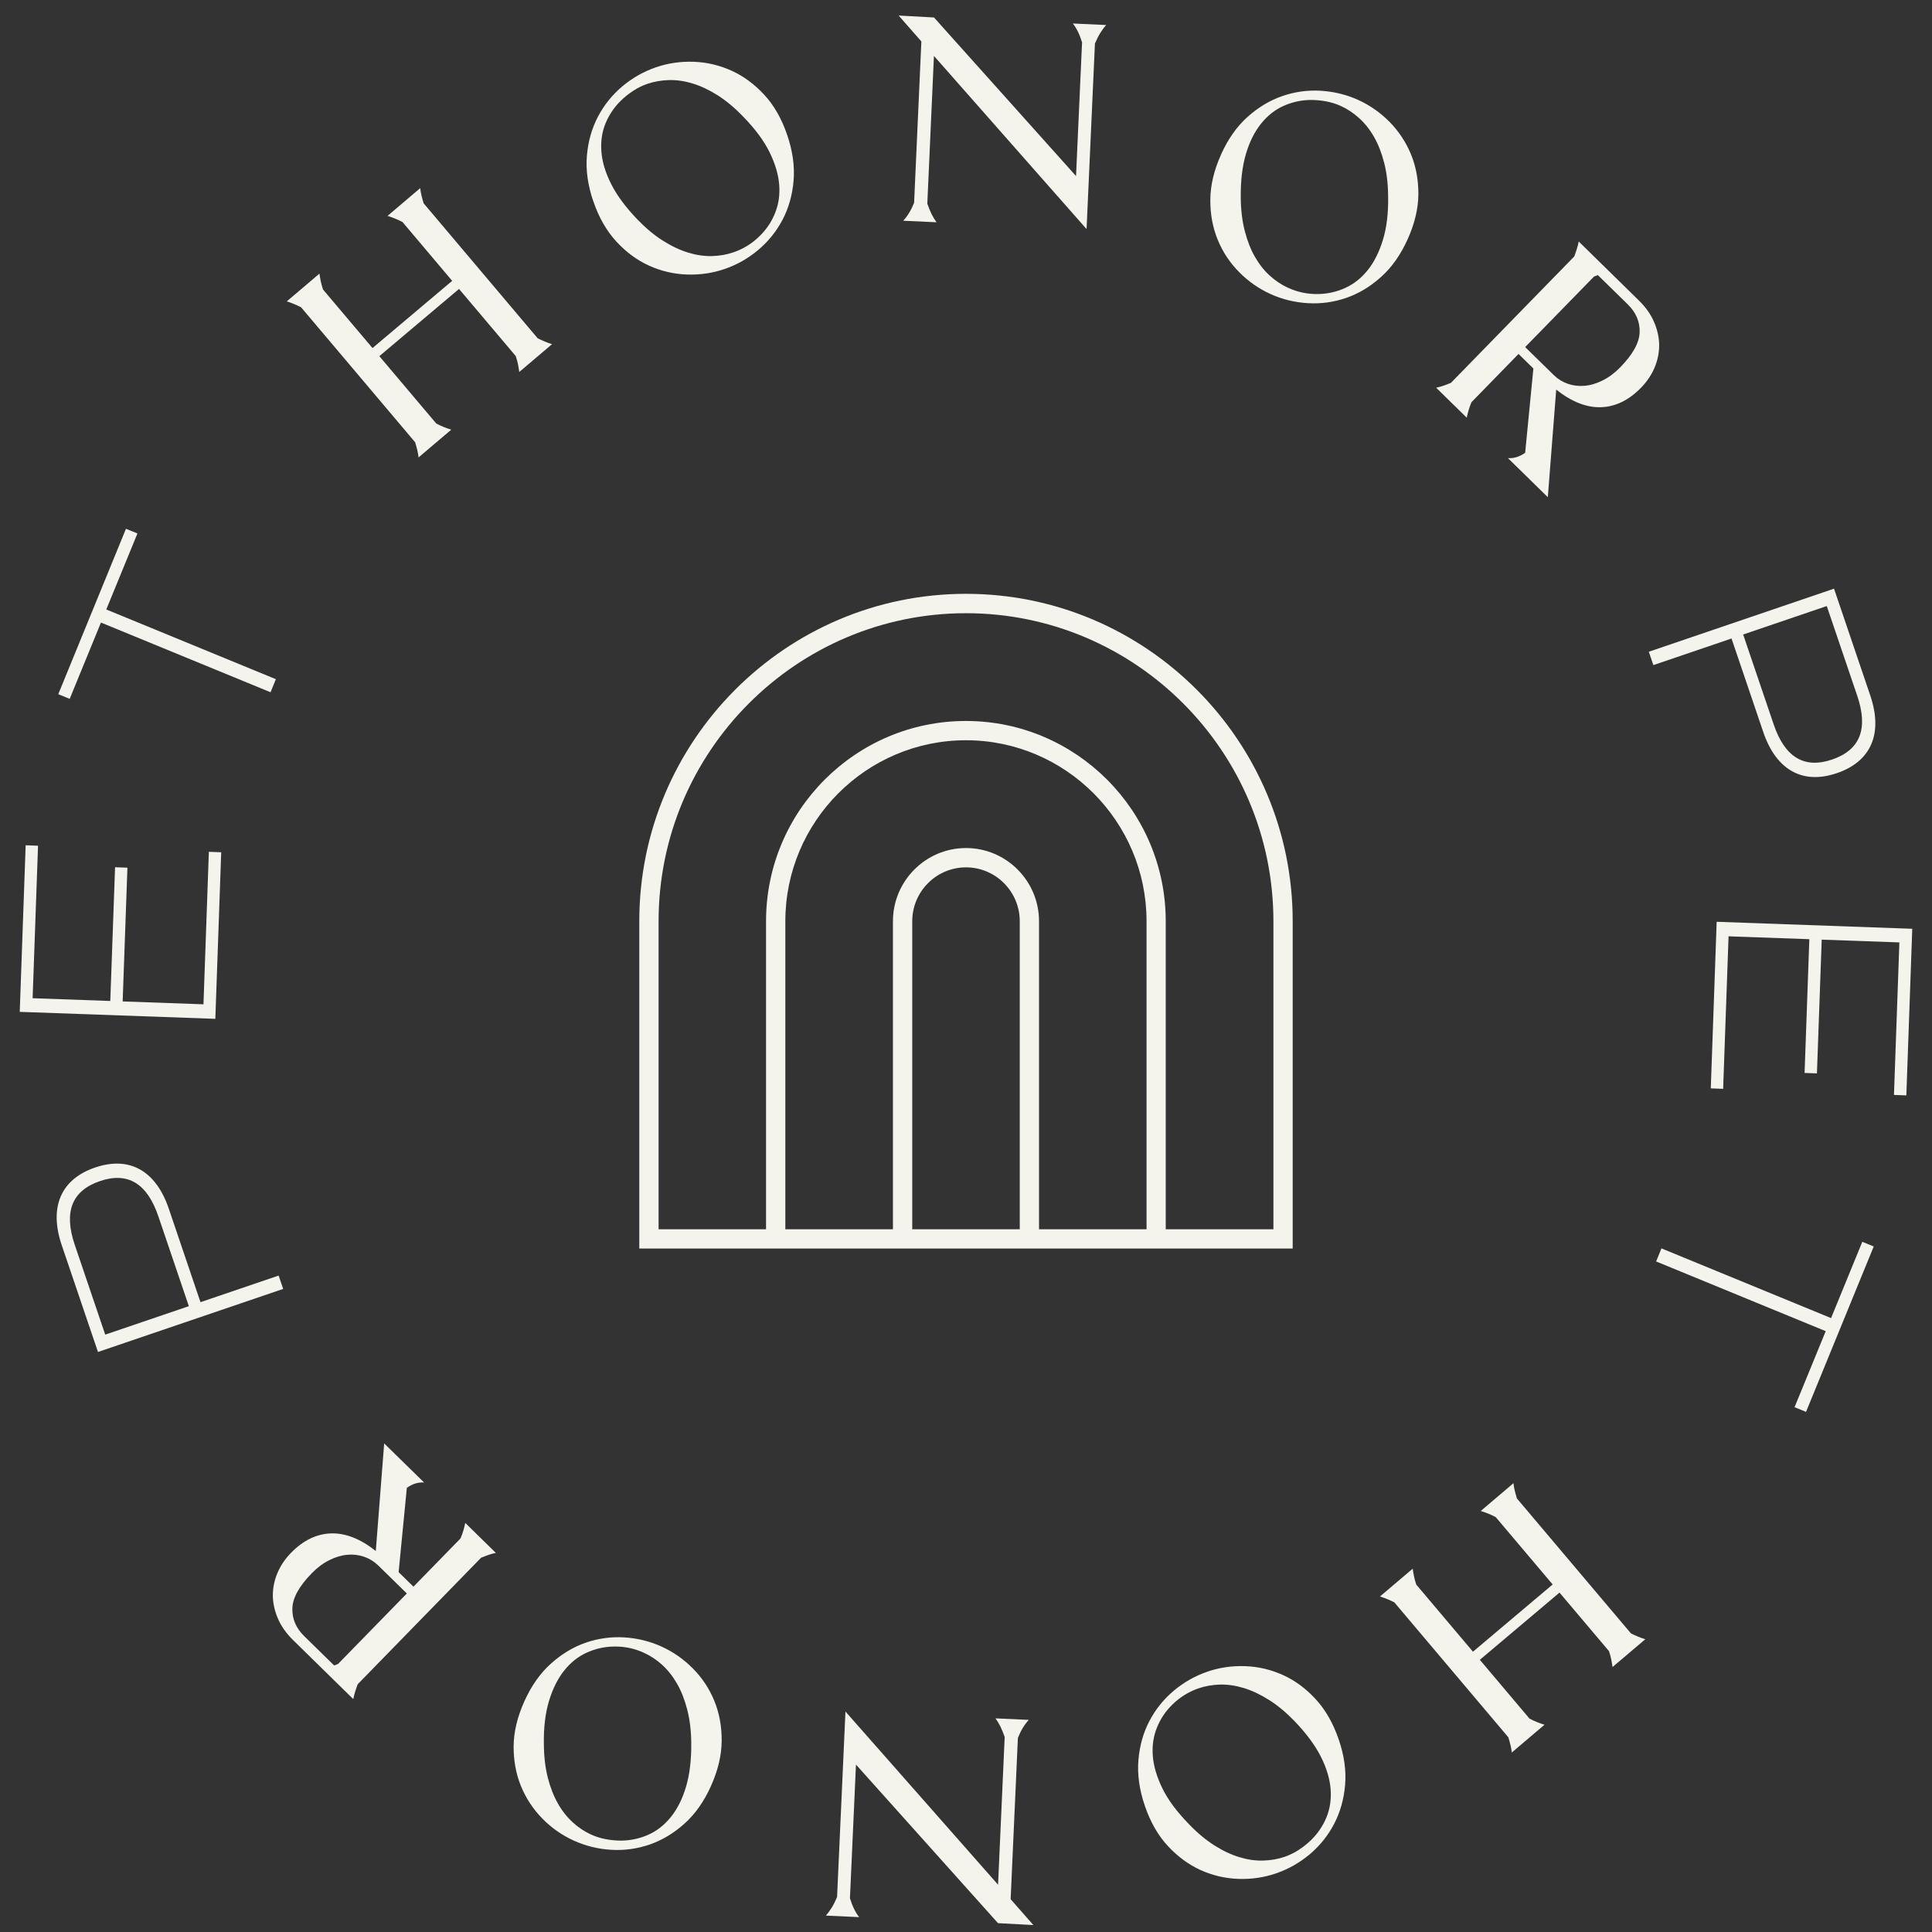
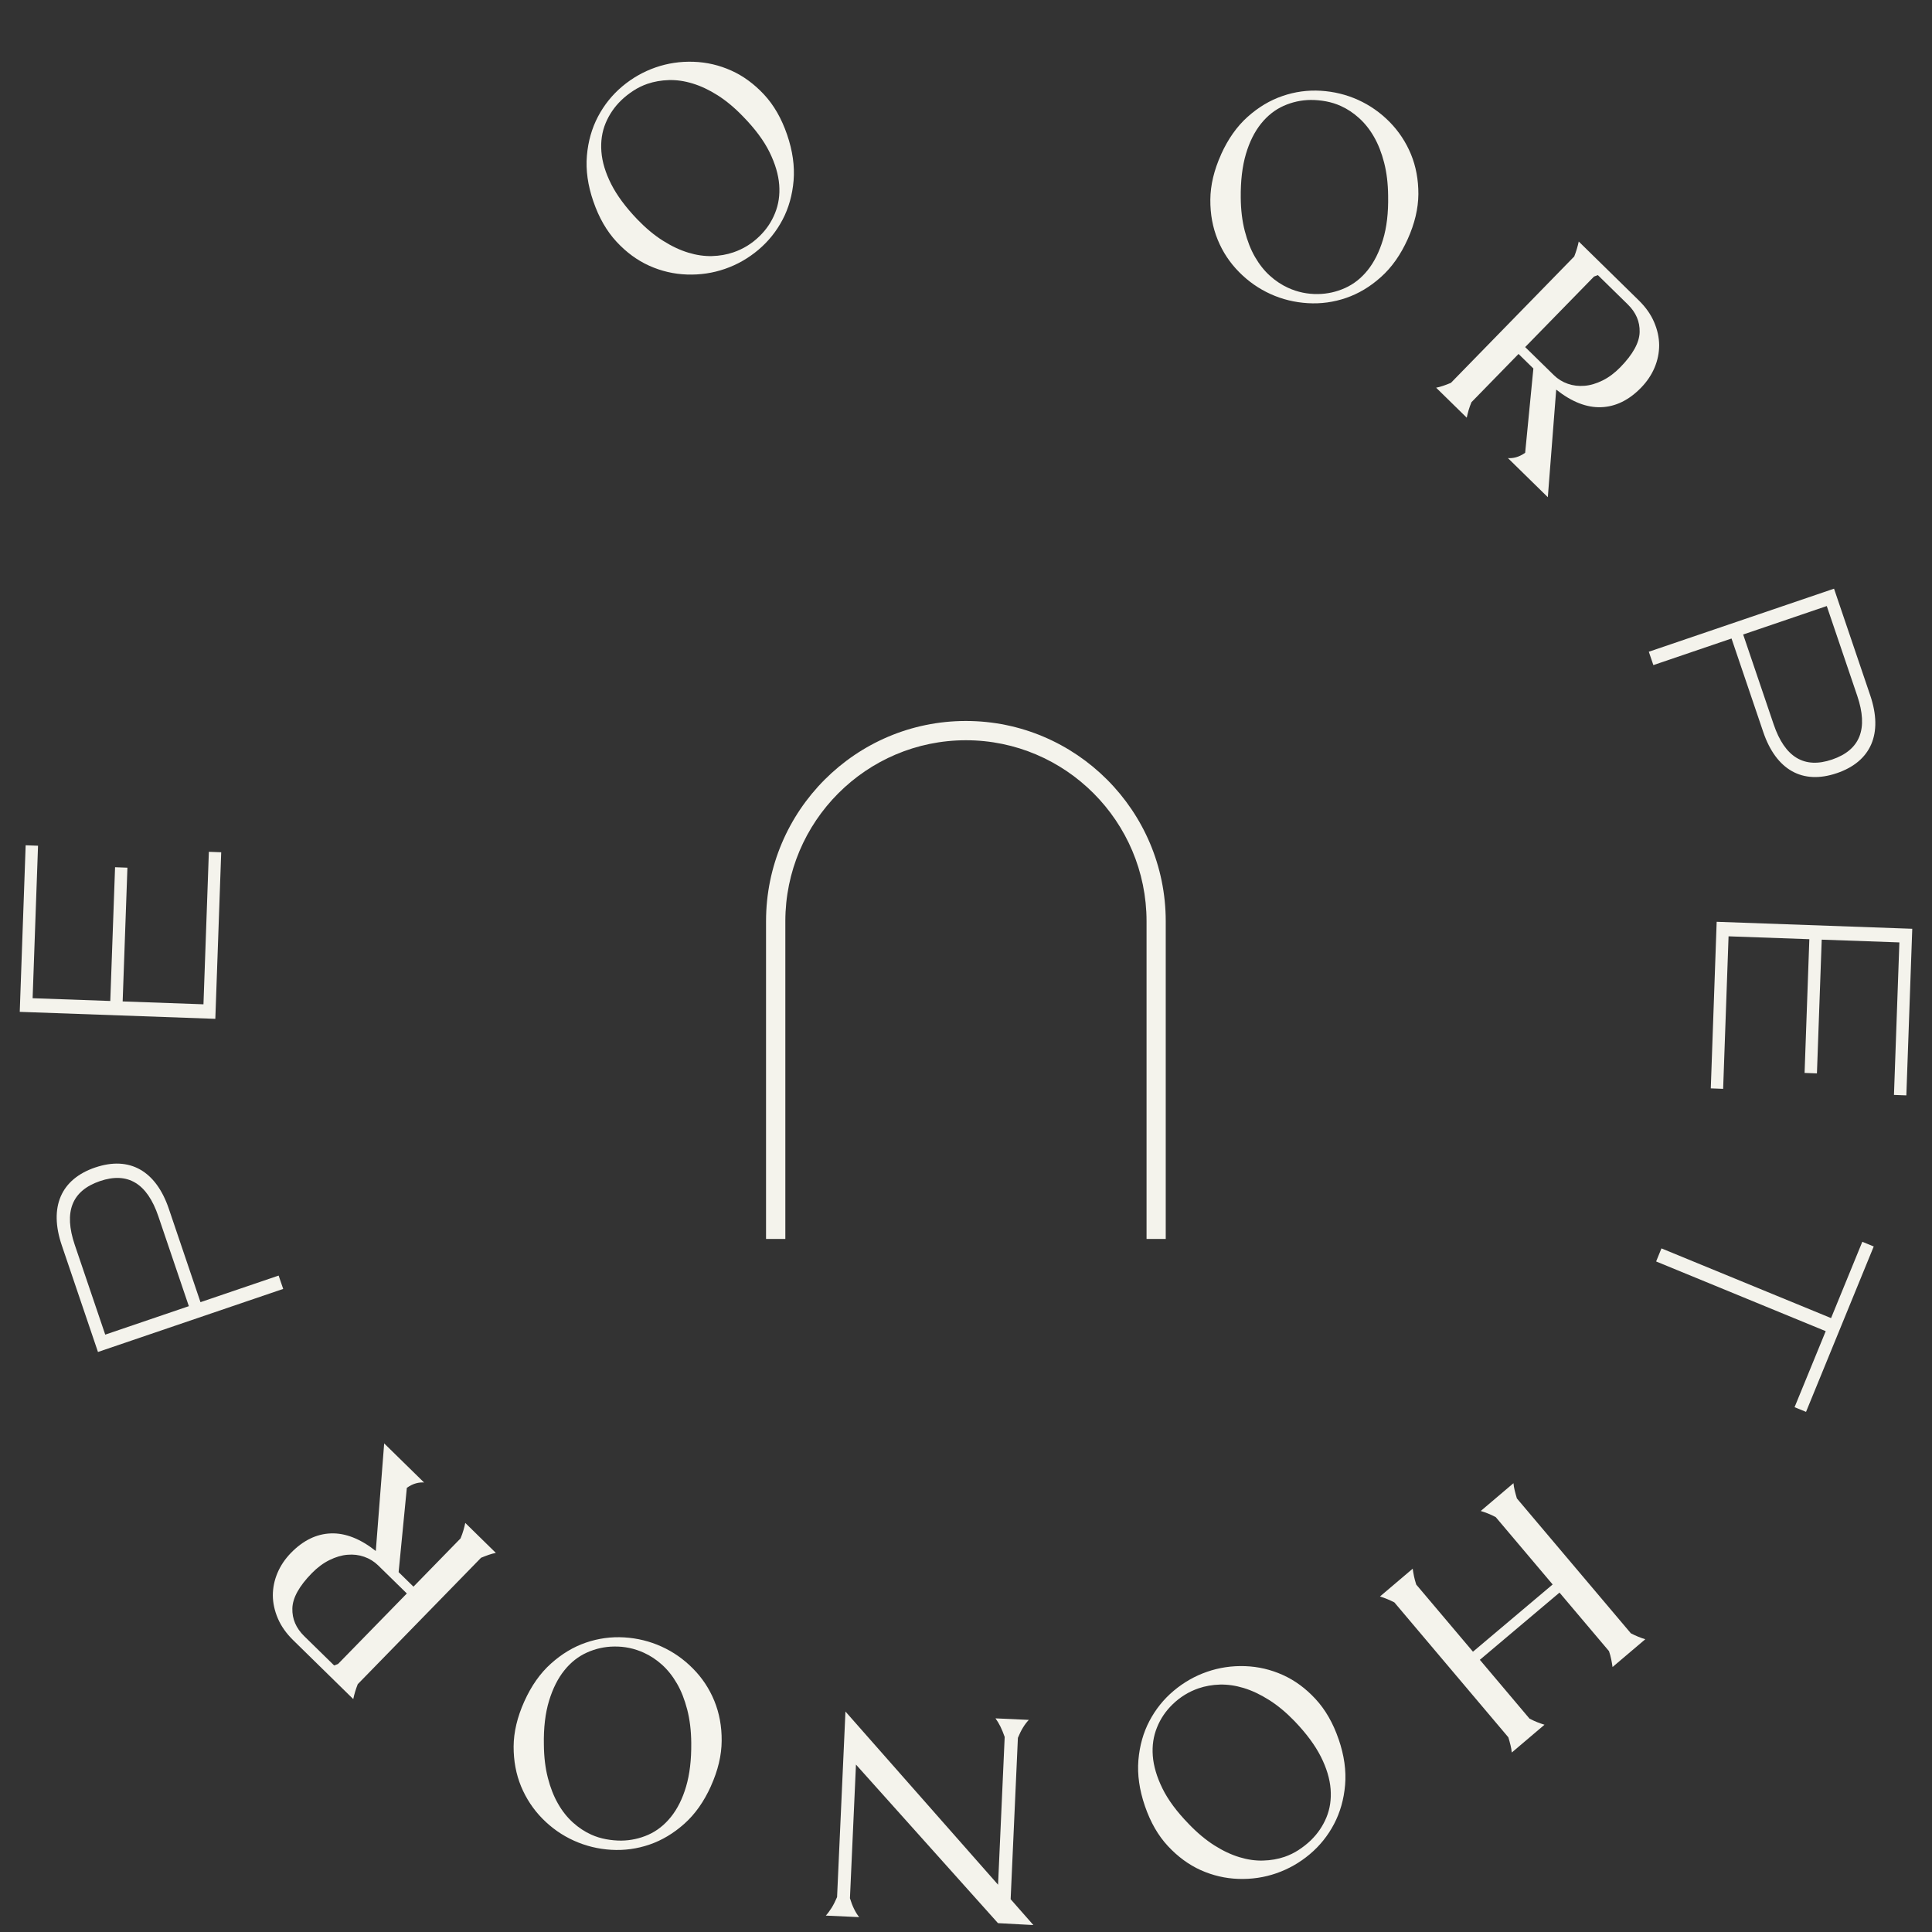
<svg xmlns="http://www.w3.org/2000/svg" width="86" height="86" viewBox="0 0 86 86" fill="none">
  <rect x="0" y="0" width="86" height="86" fill="#333333" stroke="none" />
-   <path d="M18.631 20.362C18.621 20.26 18.603 20.149 18.576 20.039C18.548 19.926 18.516 19.808 18.478 19.685L13.404 13.68C13.189 13.569 12.976 13.481 12.764 13.416L14.22 12.18C14.235 12.29 14.255 12.403 14.278 12.518C14.3 12.634 14.336 12.757 14.378 12.887L16.581 15.493L20.128 12.501L17.917 9.884C17.795 9.819 17.68 9.766 17.572 9.724C17.464 9.681 17.357 9.643 17.249 9.611L18.706 8.374C18.716 8.479 18.733 8.587 18.761 8.698C18.788 8.811 18.821 8.928 18.858 9.051L23.932 15.057C24.147 15.167 24.36 15.255 24.573 15.32L23.116 16.557C23.101 16.447 23.081 16.334 23.059 16.218C23.034 16.103 23.001 15.98 22.958 15.85L20.433 12.862L16.886 15.854L19.419 18.852C19.542 18.918 19.657 18.97 19.765 19.013C19.872 19.055 19.98 19.093 20.087 19.126L18.631 20.362Z" fill="#F4F3EC" />
  <path d="M26.413 8.969C26.165 8.249 26.07 7.569 26.125 6.929C26.18 6.29 26.345 5.71 26.618 5.191C26.891 4.672 27.251 4.223 27.699 3.846C28.147 3.47 28.643 3.189 29.183 3.001C29.724 2.813 30.287 2.73 30.873 2.75C31.459 2.77 32.017 2.901 32.552 3.141C33.088 3.382 33.571 3.738 34.009 4.207C34.447 4.677 34.788 5.271 35.035 5.991C35.283 6.711 35.378 7.393 35.326 8.036C35.271 8.68 35.108 9.26 34.835 9.779C34.562 10.298 34.202 10.747 33.754 11.124C33.306 11.5 32.81 11.783 32.27 11.969C31.729 12.157 31.166 12.24 30.58 12.22C29.994 12.2 29.436 12.069 28.901 11.829C28.365 11.588 27.879 11.231 27.441 10.757C27.003 10.283 26.66 9.689 26.413 8.966V8.969ZM28.365 9.761C28.745 10.155 29.126 10.474 29.514 10.717C29.899 10.96 30.275 11.136 30.638 11.246C31.001 11.357 31.351 11.407 31.691 11.399C32.032 11.389 32.352 11.334 32.65 11.231C33.086 11.081 33.469 10.845 33.801 10.521C34.107 10.226 34.34 9.884 34.497 9.493C34.657 9.102 34.72 8.68 34.685 8.226C34.65 7.772 34.507 7.288 34.255 6.774C34.002 6.259 33.609 5.733 33.081 5.191C32.703 4.797 32.322 4.481 31.942 4.24C31.561 3.999 31.191 3.826 30.828 3.716C30.465 3.605 30.114 3.555 29.774 3.565C29.434 3.575 29.113 3.631 28.816 3.733C28.598 3.809 28.39 3.909 28.195 4.037C27.999 4.165 27.819 4.305 27.657 4.461C27.351 4.757 27.118 5.098 26.958 5.482C26.798 5.868 26.735 6.29 26.77 6.749C26.805 7.208 26.951 7.689 27.206 8.194C27.461 8.698 27.849 9.222 28.37 9.766L28.365 9.761Z" fill="#F4F3EC" />
-   <path d="M41.573 2.486L41.278 9.066C41.338 9.239 41.403 9.395 41.468 9.53C41.536 9.665 41.608 9.786 41.688 9.894L40.204 9.826C40.392 9.628 40.555 9.362 40.69 9.026L41.013 1.844L40.002 0.692L41.576 0.778L47.898 7.837L48.166 1.886C48.061 1.54 47.926 1.259 47.756 1.046L49.24 1.114C49.15 1.212 49.065 1.33 48.98 1.463C48.897 1.595 48.817 1.756 48.739 1.939L48.367 10.197L41.573 2.489V2.486Z" fill="#F4F3EC" />
  <path d="M54.351 6.88C54.664 6.185 55.06 5.626 55.538 5.199C56.016 4.773 56.531 4.464 57.087 4.274C57.64 4.083 58.211 4.005 58.794 4.04C59.377 4.076 59.931 4.211 60.454 4.447C60.974 4.683 61.442 5.009 61.853 5.425C62.263 5.842 62.581 6.323 62.806 6.865C63.029 7.407 63.139 7.999 63.137 8.641C63.132 9.283 62.974 9.951 62.661 10.646C62.348 11.34 61.953 11.902 61.472 12.331C60.992 12.763 60.476 13.071 59.92 13.262C59.365 13.453 58.797 13.53 58.213 13.495C57.63 13.46 57.077 13.325 56.556 13.089C56.036 12.853 55.568 12.527 55.157 12.111C54.744 11.694 54.426 11.215 54.204 10.671C53.981 10.126 53.871 9.534 53.876 8.887C53.881 8.242 54.041 7.572 54.354 6.878L54.351 6.88ZM55.23 8.799C55.235 9.346 55.295 9.84 55.41 10.284C55.525 10.726 55.675 11.112 55.866 11.441C56.056 11.769 56.276 12.048 56.529 12.276C56.782 12.504 57.052 12.682 57.34 12.813C57.76 13.004 58.201 13.096 58.664 13.089C59.087 13.084 59.492 12.993 59.875 12.82C60.258 12.647 60.594 12.384 60.879 12.028C61.164 11.674 61.392 11.222 61.56 10.673C61.728 10.124 61.805 9.471 61.79 8.714C61.785 8.167 61.725 7.675 61.612 7.239C61.5 6.802 61.35 6.421 61.16 6.09C60.972 5.761 60.749 5.483 60.496 5.255C60.243 5.026 59.973 4.848 59.685 4.718C59.475 4.622 59.255 4.555 59.027 4.512C58.797 4.469 58.571 4.449 58.346 4.449C57.923 4.454 57.52 4.542 57.137 4.713C56.757 4.883 56.421 5.147 56.133 5.505C55.846 5.864 55.62 6.313 55.46 6.855C55.3 7.397 55.222 8.047 55.23 8.799Z" fill="#F4F3EC" />
  <path d="M63.928 17.258C64.031 17.238 64.136 17.21 64.243 17.173C64.351 17.135 64.466 17.093 64.586 17.042L70.075 11.416C70.163 11.19 70.23 10.969 70.275 10.751L72.949 13.372C73.254 13.671 73.482 13.992 73.629 14.336C73.777 14.679 73.852 15.021 73.855 15.364C73.855 15.705 73.787 16.039 73.65 16.365C73.512 16.691 73.312 16.987 73.049 17.258C72.506 17.815 71.912 18.104 71.269 18.126C70.626 18.149 69.96 17.888 69.272 17.343L68.899 22.132L67.122 20.391C67.229 20.401 67.35 20.391 67.48 20.356C67.61 20.321 67.745 20.256 67.89 20.156L68.256 16.403L67.595 15.756L65.5 17.903C65.447 18.031 65.405 18.151 65.372 18.262C65.34 18.375 65.312 18.485 65.29 18.593L63.925 17.256L63.928 17.258ZM67.893 15.452L69.167 16.699C69.344 16.872 69.55 17 69.787 17.083C70.023 17.165 70.27 17.195 70.531 17.173C70.791 17.153 71.059 17.073 71.334 16.937C71.61 16.802 71.875 16.603 72.125 16.348C72.686 15.773 72.974 15.251 72.986 14.785C72.999 14.318 72.823 13.907 72.456 13.548L71.126 12.246L70.954 12.311L67.89 15.45L67.893 15.452Z" fill="#F4F3EC" />
  <path d="M67.37 66.022C67.379 66.125 67.397 66.236 67.425 66.346C67.452 66.459 67.485 66.577 67.522 66.7L72.596 72.705C72.811 72.816 73.024 72.903 73.237 72.969L71.78 74.205C71.765 74.095 71.745 73.982 71.722 73.867C71.7 73.751 71.665 73.628 71.622 73.498L69.419 70.892L65.873 73.884L68.083 76.501C68.206 76.566 68.321 76.619 68.428 76.661C68.536 76.704 68.644 76.742 68.751 76.774L67.294 78.011C67.284 77.906 67.267 77.798 67.239 77.687C67.212 77.574 67.179 77.457 67.142 77.334L62.068 71.328C61.853 71.218 61.64 71.13 61.427 71.065L62.884 69.828C62.899 69.938 62.919 70.051 62.942 70.167C62.967 70.282 62.999 70.405 63.042 70.535L65.567 73.523L69.114 70.53L66.581 67.533C66.458 67.467 66.343 67.415 66.236 67.372C66.128 67.329 66.02 67.292 65.913 67.259L67.37 66.022Z" fill="#F4F3EC" />
  <path d="M59.587 77.417C59.835 78.137 59.93 78.817 59.875 79.457C59.82 80.096 59.655 80.676 59.382 81.195C59.109 81.714 58.749 82.163 58.301 82.54C57.853 82.916 57.357 83.197 56.817 83.385C56.276 83.573 55.713 83.656 55.127 83.636C54.541 83.616 53.983 83.485 53.447 83.245C52.912 83.004 52.429 82.647 51.991 82.178C51.553 81.709 51.212 81.115 50.965 80.395C50.717 79.675 50.622 78.993 50.674 78.35C50.729 77.706 50.892 77.126 51.165 76.607C51.438 76.088 51.798 75.638 52.246 75.262C52.694 74.886 53.19 74.603 53.73 74.417C54.271 74.229 54.834 74.146 55.42 74.166C56.006 74.186 56.564 74.317 57.099 74.557C57.635 74.798 58.121 75.154 58.559 75.629C58.997 76.103 59.34 76.697 59.587 77.42V77.417ZM57.635 76.624C57.255 76.231 56.874 75.912 56.486 75.669C56.101 75.425 55.725 75.25 55.362 75.139C54.999 75.029 54.649 74.979 54.309 74.986C53.968 74.996 53.648 75.052 53.35 75.154C52.914 75.305 52.532 75.541 52.199 75.864C51.893 76.16 51.66 76.501 51.503 76.893C51.343 77.284 51.28 77.706 51.315 78.16C51.35 78.614 51.493 79.098 51.745 79.612C51.998 80.126 52.391 80.653 52.919 81.195C53.297 81.589 53.678 81.905 54.058 82.146C54.439 82.387 54.809 82.56 55.172 82.67C55.535 82.78 55.886 82.831 56.226 82.82C56.566 82.811 56.887 82.755 57.185 82.653C57.402 82.577 57.61 82.477 57.805 82.349C58.001 82.221 58.181 82.081 58.343 81.925C58.649 81.629 58.882 81.288 59.042 80.904C59.202 80.518 59.265 80.096 59.23 79.637C59.194 79.178 59.049 78.697 58.794 78.192C58.539 77.688 58.151 77.164 57.63 76.619L57.635 76.624Z" fill="#F4F3EC" />
  <path d="M44.427 83.898L44.722 77.318C44.662 77.145 44.597 76.989 44.532 76.854C44.464 76.718 44.392 76.598 44.312 76.49L45.796 76.558C45.608 76.756 45.446 77.022 45.31 77.358L44.987 84.54L45.999 85.691L44.424 85.606L38.102 78.547L37.834 84.497C37.939 84.844 38.074 85.124 38.244 85.338L36.76 85.27C36.85 85.172 36.935 85.054 37.02 84.921C37.103 84.788 37.183 84.628 37.261 84.445L37.634 76.186L44.427 83.895V83.898Z" fill="#F4F3EC" />
  <path d="M31.649 79.501C31.336 80.196 30.941 80.755 30.462 81.182C29.984 81.608 29.469 81.917 28.913 82.108C28.36 82.298 27.789 82.376 27.206 82.341C26.623 82.306 26.07 82.17 25.547 81.934C25.026 81.699 24.558 81.373 24.147 80.956C23.737 80.54 23.419 80.058 23.194 79.516C22.971 78.974 22.861 78.382 22.863 77.74C22.868 77.098 23.026 76.431 23.339 75.736C23.652 75.041 24.047 74.479 24.528 74.05C25.008 73.619 25.524 73.31 26.08 73.119C26.635 72.929 27.203 72.851 27.787 72.886C28.37 72.921 28.923 73.057 29.444 73.293C29.964 73.528 30.432 73.854 30.843 74.271C31.256 74.687 31.574 75.166 31.797 75.711C32.019 76.255 32.13 76.847 32.124 77.494C32.12 78.139 31.959 78.809 31.646 79.504L31.649 79.501ZM30.77 77.582C30.765 77.035 30.705 76.541 30.59 76.097C30.475 75.656 30.325 75.269 30.134 74.941C29.944 74.612 29.724 74.334 29.471 74.105C29.218 73.877 28.948 73.699 28.66 73.569C28.24 73.378 27.799 73.285 27.336 73.293C26.913 73.297 26.508 73.388 26.125 73.561C25.742 73.734 25.406 73.997 25.121 74.354C24.836 74.707 24.608 75.159 24.44 75.708C24.273 76.258 24.195 76.91 24.21 77.667C24.215 78.214 24.275 78.706 24.388 79.142C24.5 79.579 24.651 79.96 24.841 80.291C25.028 80.62 25.251 80.898 25.504 81.127C25.757 81.355 26.027 81.533 26.315 81.664C26.525 81.759 26.745 81.827 26.973 81.869C27.203 81.912 27.429 81.932 27.654 81.932C28.077 81.927 28.48 81.839 28.863 81.669C29.244 81.498 29.579 81.235 29.867 80.876C30.155 80.517 30.38 80.068 30.54 79.526C30.7 78.984 30.778 78.335 30.77 77.582Z" fill="#F4F3EC" />
  <path d="M22.072 69.125C21.97 69.145 21.864 69.173 21.757 69.21C21.649 69.248 21.534 69.291 21.414 69.341L15.925 74.968C15.837 75.193 15.77 75.414 15.725 75.632L13.051 73.011C12.746 72.712 12.518 72.391 12.371 72.048C12.223 71.704 12.148 71.363 12.145 71.019C12.145 70.678 12.213 70.344 12.351 70.018C12.488 69.692 12.688 69.396 12.951 69.125C13.494 68.568 14.088 68.28 14.731 68.257C15.374 68.235 16.04 68.496 16.728 69.04L17.101 64.251L18.878 65.992C18.771 65.982 18.651 65.992 18.52 66.027C18.39 66.062 18.255 66.127 18.11 66.228L17.744 69.981L18.405 70.628L20.5 68.48C20.553 68.353 20.596 68.232 20.628 68.122C20.661 68.009 20.688 67.898 20.711 67.791L22.075 69.128L22.072 69.125ZM18.108 70.929L16.834 69.682C16.656 69.509 16.451 69.381 16.213 69.298C15.977 69.215 15.73 69.185 15.469 69.208C15.209 69.228 14.941 69.308 14.666 69.444C14.39 69.579 14.125 69.777 13.875 70.033C13.314 70.608 13.026 71.129 13.014 71.596C13.001 72.063 13.177 72.474 13.544 72.833L14.874 74.135L15.046 74.07L18.11 70.931L18.108 70.929Z" fill="#F4F3EC" />
  <path d="M51.896 55.149H51.037V41.008C51.037 36.566 47.43 32.951 42.998 32.951C38.565 32.951 34.958 36.566 34.958 41.008V55.149H34.099V41.008C34.099 36.091 38.089 32.093 42.995 32.093C47.901 32.093 51.891 36.091 51.891 41.008V55.149H51.896Z" fill="#F4F3EC" />
-   <path d="M57.542 55.577H28.457V41.005C28.457 32.97 34.98 26.433 42.998 26.433C51.015 26.433 57.542 32.97 57.542 41.005V55.577ZM29.316 54.719H56.684V41.007C56.684 33.447 50.547 27.296 43.002 27.296C35.458 27.296 29.316 33.447 29.316 41.007V54.719Z" fill="#F4F3EC" />
-   <path d="M46.251 55.148H45.393V41.008C45.393 39.686 44.319 38.609 43 38.609C41.681 38.609 40.607 39.686 40.607 41.008V55.148H39.748V41.008C39.748 39.212 41.208 37.749 43 37.749C44.792 37.749 46.251 39.212 46.251 41.008V55.148Z" fill="#F4F3EC" />
  <path d="M81.759 34.417C80.243 34.934 79.061 34.279 78.486 32.578L77.076 28.422L73.597 29.606L73.394 29.011L81.639 26.204L83.251 30.955C83.829 32.656 83.289 33.898 81.762 34.417H81.759ZM81.552 33.81C82.801 33.384 83.171 32.445 82.673 30.975L81.316 26.977L77.594 28.244L78.951 32.242C79.449 33.712 80.315 34.231 81.552 33.81Z" fill="#F4F3EC" />
  <path d="M84.548 41.95L81.091 41.827L80.878 47.78L80.328 47.76L80.54 41.807L76.944 41.679L76.703 48.468L76.153 48.447L76.415 41.032L85.121 41.343L84.858 48.759L84.307 48.739L84.548 41.95Z" fill="#F4F3EC" />
  <path d="M79.882 62.639L81.269 59.255L73.72 56.152L73.957 55.57L81.507 58.673L82.898 55.276L83.406 55.485L80.393 62.847L79.882 62.639Z" fill="#F4F3EC" />
  <path d="M4.241 51.968C5.758 51.452 6.939 52.106 7.515 53.807L8.924 57.964L12.403 56.78L12.606 57.374L4.361 60.181L2.749 55.43C2.171 53.729 2.712 52.487 4.238 51.968H4.241ZM4.449 52.575C3.2 53.002 2.829 53.94 3.327 55.41L4.684 59.409L8.406 58.142L7.049 54.143C6.551 52.673 5.685 52.154 4.449 52.575Z" fill="#F4F3EC" />
  <path d="M1.452 44.434L4.909 44.557L5.122 38.604L5.672 38.624L5.46 44.577L9.057 44.705L9.297 37.917L9.847 37.937L9.585 45.352L0.879 45.041L1.142 37.626L1.693 37.646L1.452 44.434Z" fill="#F4F3EC" />
-   <path d="M6.118 23.746L4.731 27.13L12.28 30.233L12.043 30.815L4.494 27.712L3.102 31.109L2.594 30.901L5.607 23.538L6.118 23.746Z" fill="#F4F3EC" />
</svg>